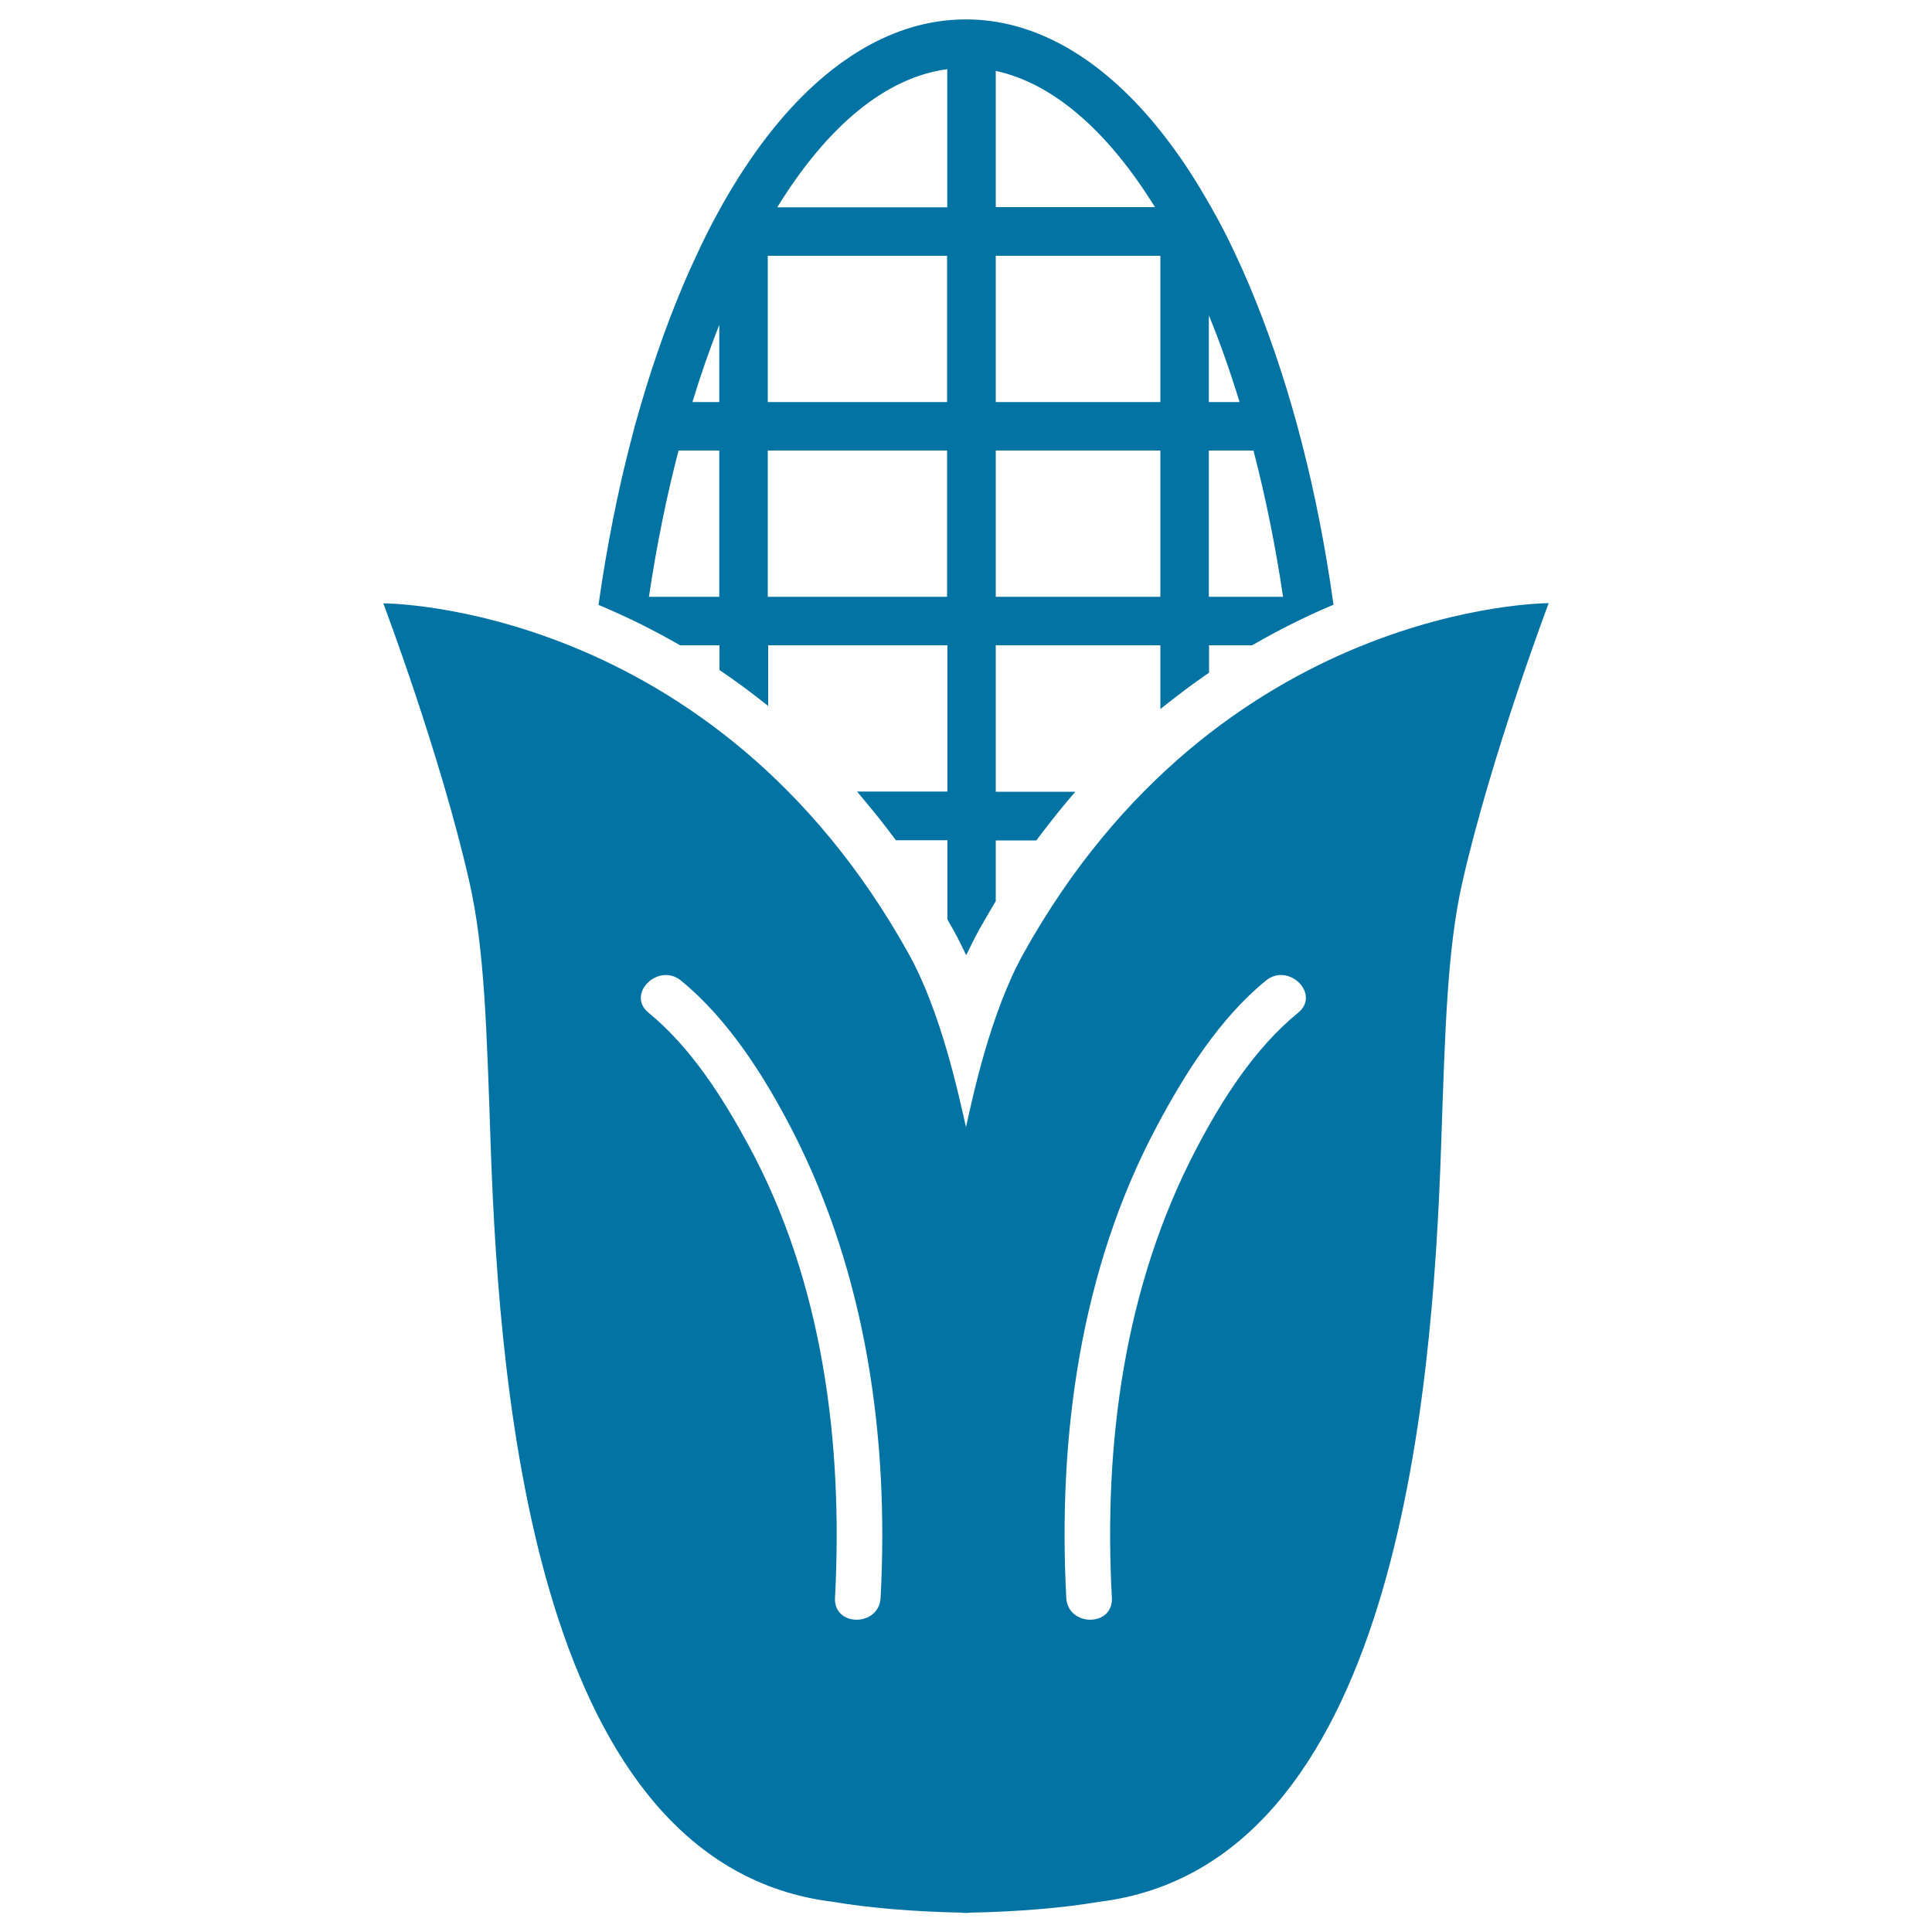
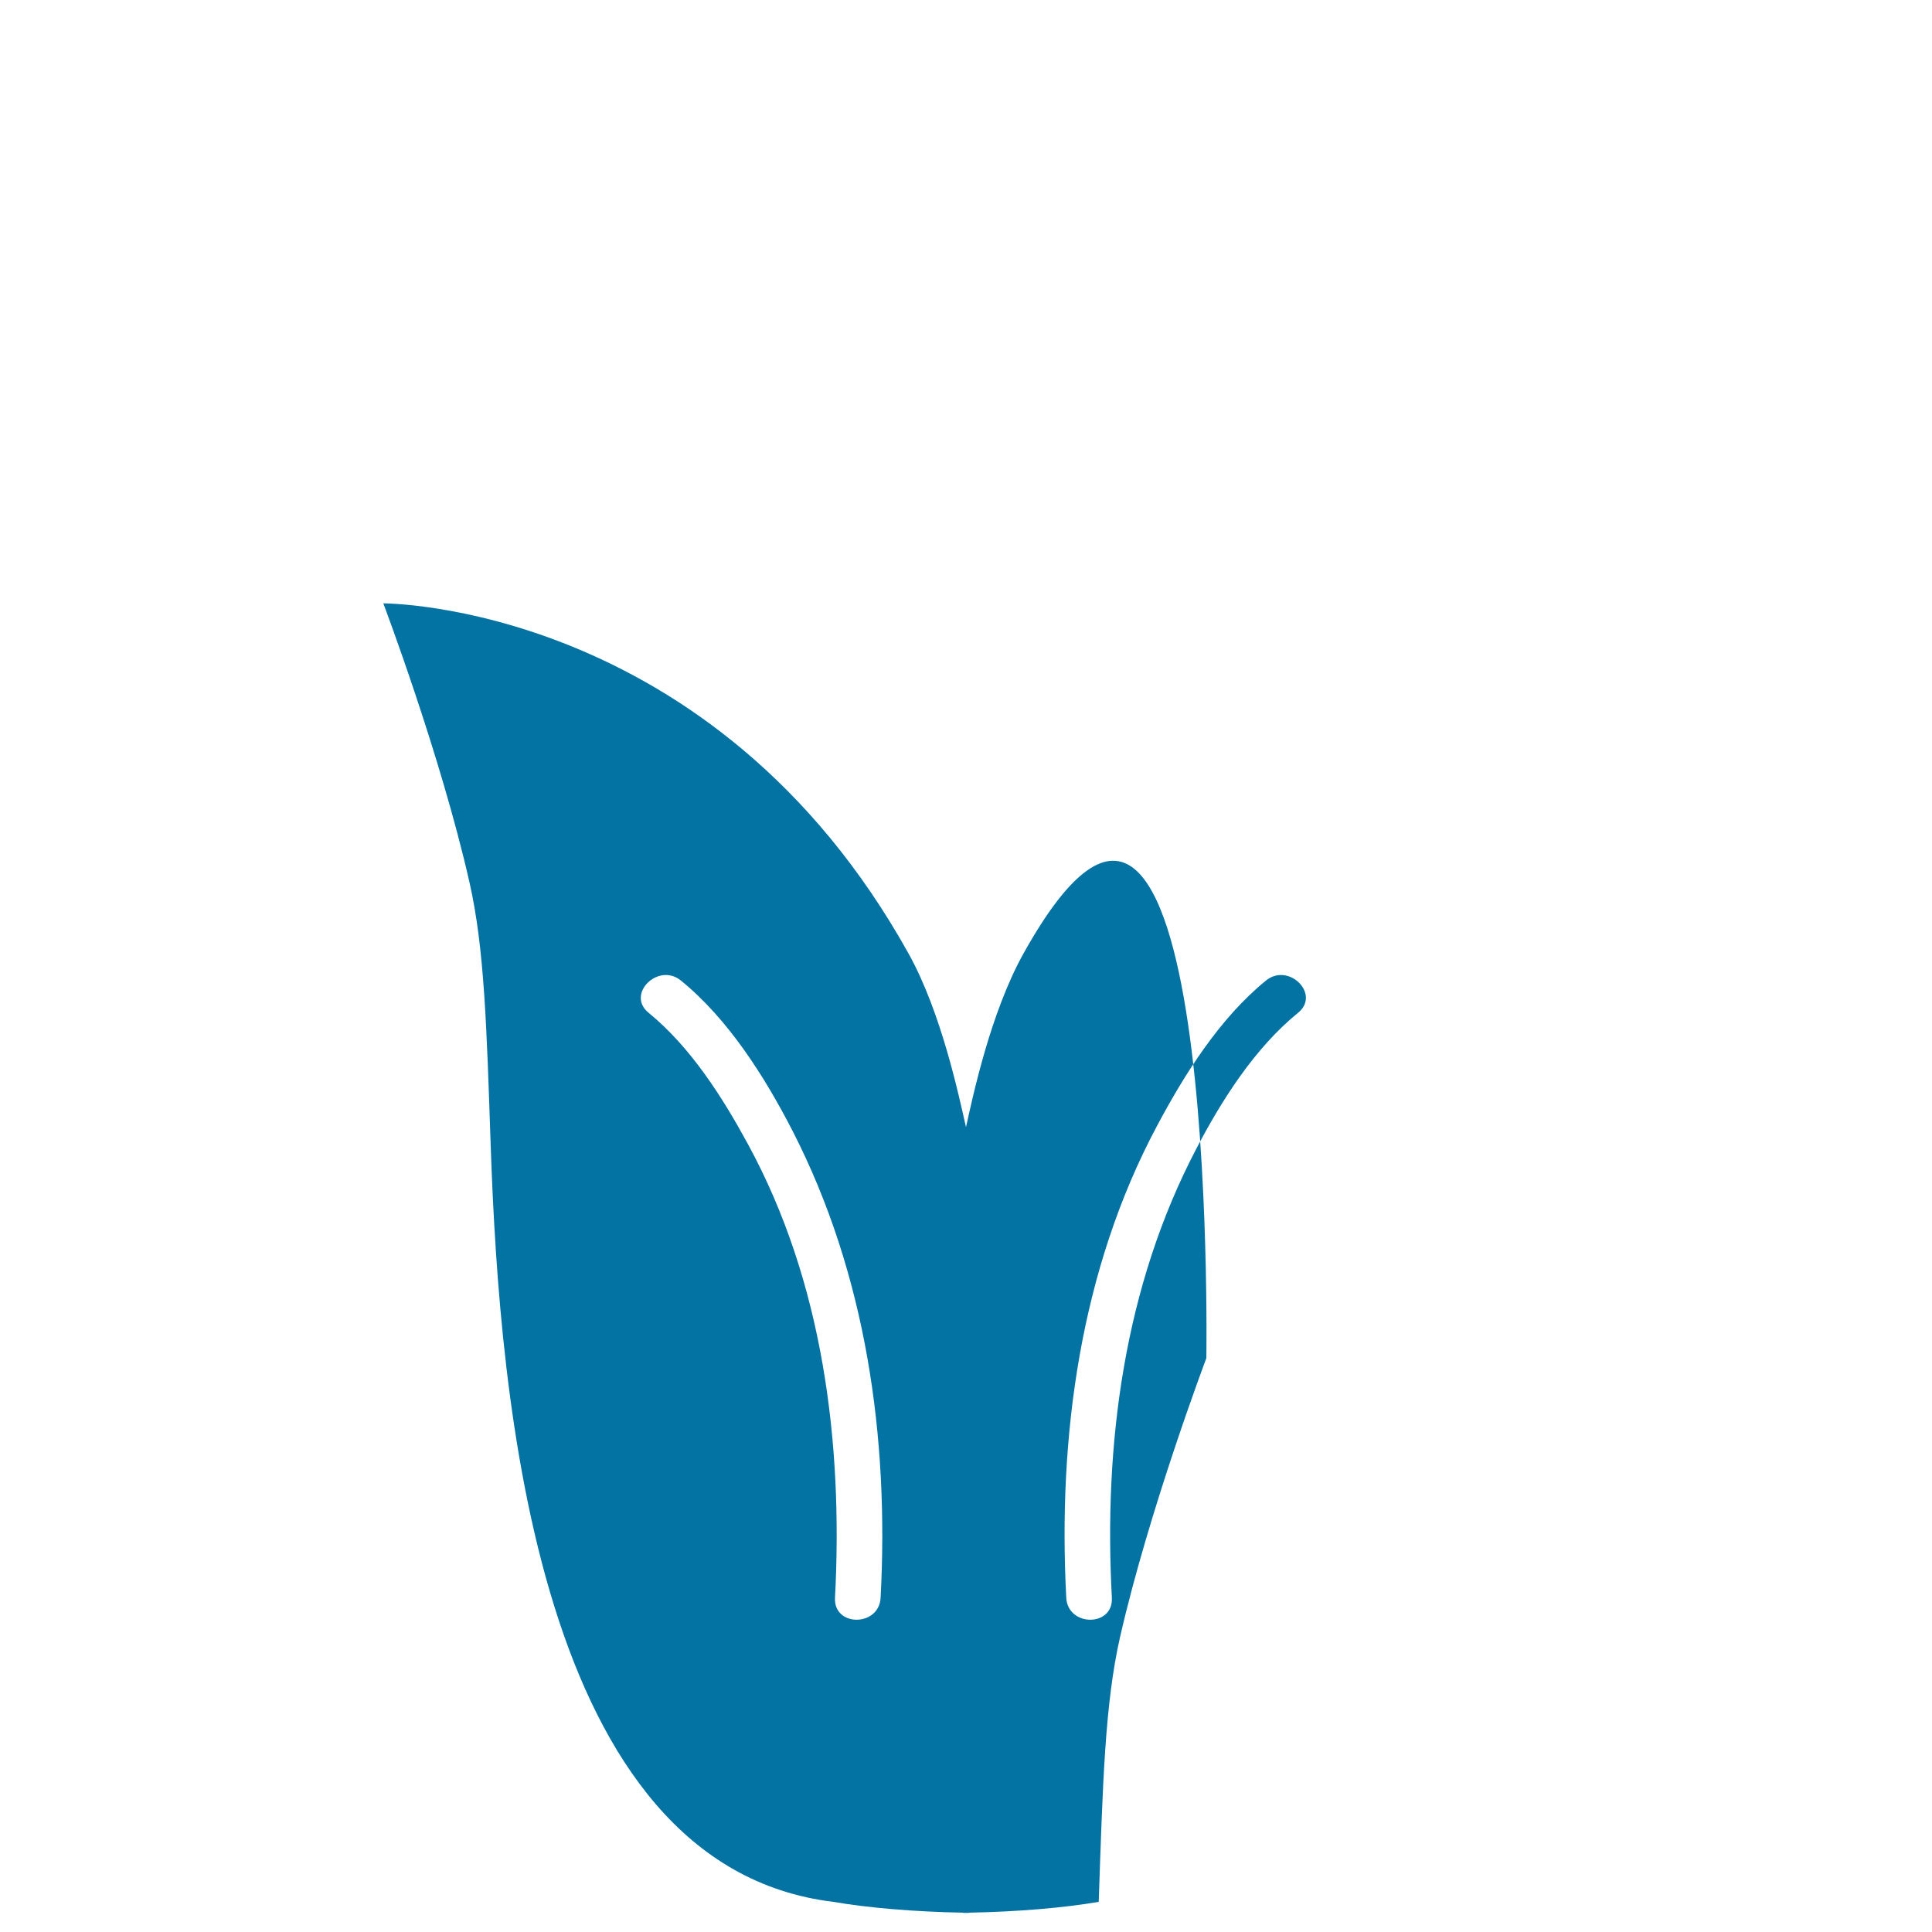
<svg xmlns="http://www.w3.org/2000/svg" viewBox="0 0 1000 1000" style="fill:#0273a2">
  <title>Corncob SVG icon</title>
  <g>
    <g id="Artwork_15_">
      <g>
-         <path d="M529.6,493.8c-16.9,30.5-26,73.3-29.6,89.6c-3.7-16.2-12.7-59.1-29.6-89.6c-101.1-182-272-181.5-272-181.5S228,390.5,243,456.7c7.8,34.4,8.9,75.4,11,136.9c4.6,131.6,24,372.2,177.3,390.8c18.1,3.1,41.5,5.1,67.2,5.6v0.1c0.5,0,1,0,1.5,0c0.5,0,1,0,1.5,0v-0.1c25.6-0.5,49-2.5,67.2-5.6C722,965.8,741.4,725.2,745.9,593.6c2.1-61.5,3.2-102.4,11-136.9c15.1-66.2,44.7-144.5,44.7-144.5S630.8,311.8,529.6,493.8z M455.8,827c-0.8,15.1-24.4,15.2-23.6,0c4.2-80-6.2-163.3-44.9-234.5c-13.3-24.5-29.7-50.4-51.6-68.3c-11.8-9.6,5-26.2,16.7-16.7c24.6,20,43.5,50,57.8,77.8C448.4,659.8,460.2,744.1,455.8,827z M671.9,524.2c-22.5,18.3-39.6,45.3-52.8,70.6c-37.3,71.3-47.9,152.6-43.6,232.2c0.8,15.2-22.8,15.1-23.6,0c-4.4-83.3,7.2-169.7,46.9-244.1c14.3-26.9,32.5-55.9,56.5-75.4C667,498,683.7,514.6,671.9,524.2z" />
-         <path d="M351.3,333.6l0.7,0.4h20.4v12.8l1.3,0.9c6.5,4.4,12.9,9.1,19.2,14l4.7,3.7V334h92.8v75.7h-46.8l4,4.8c5.2,6.2,10.4,12.7,15.2,19.2l0.9,1.2h26.7v41l1.2,2.2c0.6,1,1.2,2.1,1.8,3.1c1.4,2.5,2.8,5.2,4.1,7.9l2.6,5.3l2.6-5.3c1.4-2.7,2.7-5.4,4.1-7.9c2.5-4.4,5.2-9,8.2-14.1l0.4-0.7v-31.4h21l0.9-1.2c4.9-6.5,10-13,15.2-19.2l4.1-4.8h-41.2V334h85.2V367l4.7-3.7c6.2-4.9,12.6-9.7,19.2-14.2l1.3-0.9V334h22.3l0.7-0.4c12.7-7.3,25.9-14,39.3-19.7l2.1-0.9l-0.3-2.2c-4-28.3-9.4-55.6-16-81.3c-1.7-6.6-3.5-13.2-5.3-19.4c-7.3-25.1-15.8-48.7-25.3-70.1c-2.2-4.9-3.9-8.5-5.5-11.9c-3.4-7.1-6.6-13.2-9.7-18.7l-0.4-0.7c-0.8-1.4-1.5-2.8-2.4-4.2c-6.1-10.7-12.6-20.8-19.5-30c-27.6-37.2-59.7-59.2-93-63.6c-6.7-0.9-13.7-1.1-19.6-0.6l-0.3,0c-36.2,2.6-71.1,25.8-100.8,67c-6.7,9.3-13.3,19.7-19.5,30.9c-0.2,0.3-0.3,0.6-0.3,0.6c-3.5,6.3-6.9,12.9-10,19.5c-1.6,3.4-3.3,7.1-5.5,11.9c-9.5,21.4-18,45-25.3,70c-2.1,7.1-3.8,13.4-5.3,19.4c-6.6,25.6-12,52.9-16.1,81.3l-0.3,2.2l2.1,0.9C325.4,319.7,338.6,326.3,351.3,333.6z M625.7,163.2c5.8,14.2,11.1,29.2,15.9,44.9h-15.9V163.2z M625.7,233.2h23.1c6.2,23.9,11.4,49.3,15.3,75.7h-38.4V233.2L625.7,233.2z M515.4,36.7c29.3,6.3,57.7,30.6,82.4,70.5h-82.4V36.7z M515.4,132.4h85.2v75.7h-85.2V132.4z M515.4,233.2h85.2v75.7h-85.2V233.2z M490.3,35.8v71.5h-88C428.6,64.6,458.9,40,490.3,35.8z M397.4,132.4h92.8v75.7h-92.8V132.4z M397.4,233.2h92.8v75.7h-92.8V233.2z M372.3,168.1v40h-13.9C362.6,194.2,367.3,180.8,372.3,168.1z M351.2,233.2h21.1v75.7h-36.4C339.8,282.5,345,257.1,351.2,233.2z" />
+         <path d="M529.6,493.8c-16.9,30.5-26,73.3-29.6,89.6c-3.7-16.2-12.7-59.1-29.6-89.6c-101.1-182-272-181.5-272-181.5S228,390.5,243,456.7c7.8,34.4,8.9,75.4,11,136.9c4.6,131.6,24,372.2,177.3,390.8c18.1,3.1,41.5,5.1,67.2,5.6v0.1c0.5,0,1,0,1.5,0c0.5,0,1,0,1.5,0v-0.1c25.6-0.5,49-2.5,67.2-5.6c2.1-61.5,3.2-102.4,11-136.9c15.1-66.2,44.7-144.5,44.7-144.5S630.8,311.8,529.6,493.8z M455.8,827c-0.8,15.1-24.4,15.2-23.6,0c4.2-80-6.2-163.3-44.9-234.5c-13.3-24.5-29.7-50.4-51.6-68.3c-11.8-9.6,5-26.2,16.7-16.7c24.6,20,43.5,50,57.8,77.8C448.4,659.8,460.2,744.1,455.8,827z M671.9,524.2c-22.5,18.3-39.6,45.3-52.8,70.6c-37.3,71.3-47.9,152.6-43.6,232.2c0.8,15.2-22.8,15.1-23.6,0c-4.4-83.3,7.2-169.7,46.9-244.1c14.3-26.9,32.5-55.9,56.5-75.4C667,498,683.7,514.6,671.9,524.2z" />
      </g>
    </g>
  </g>
</svg>